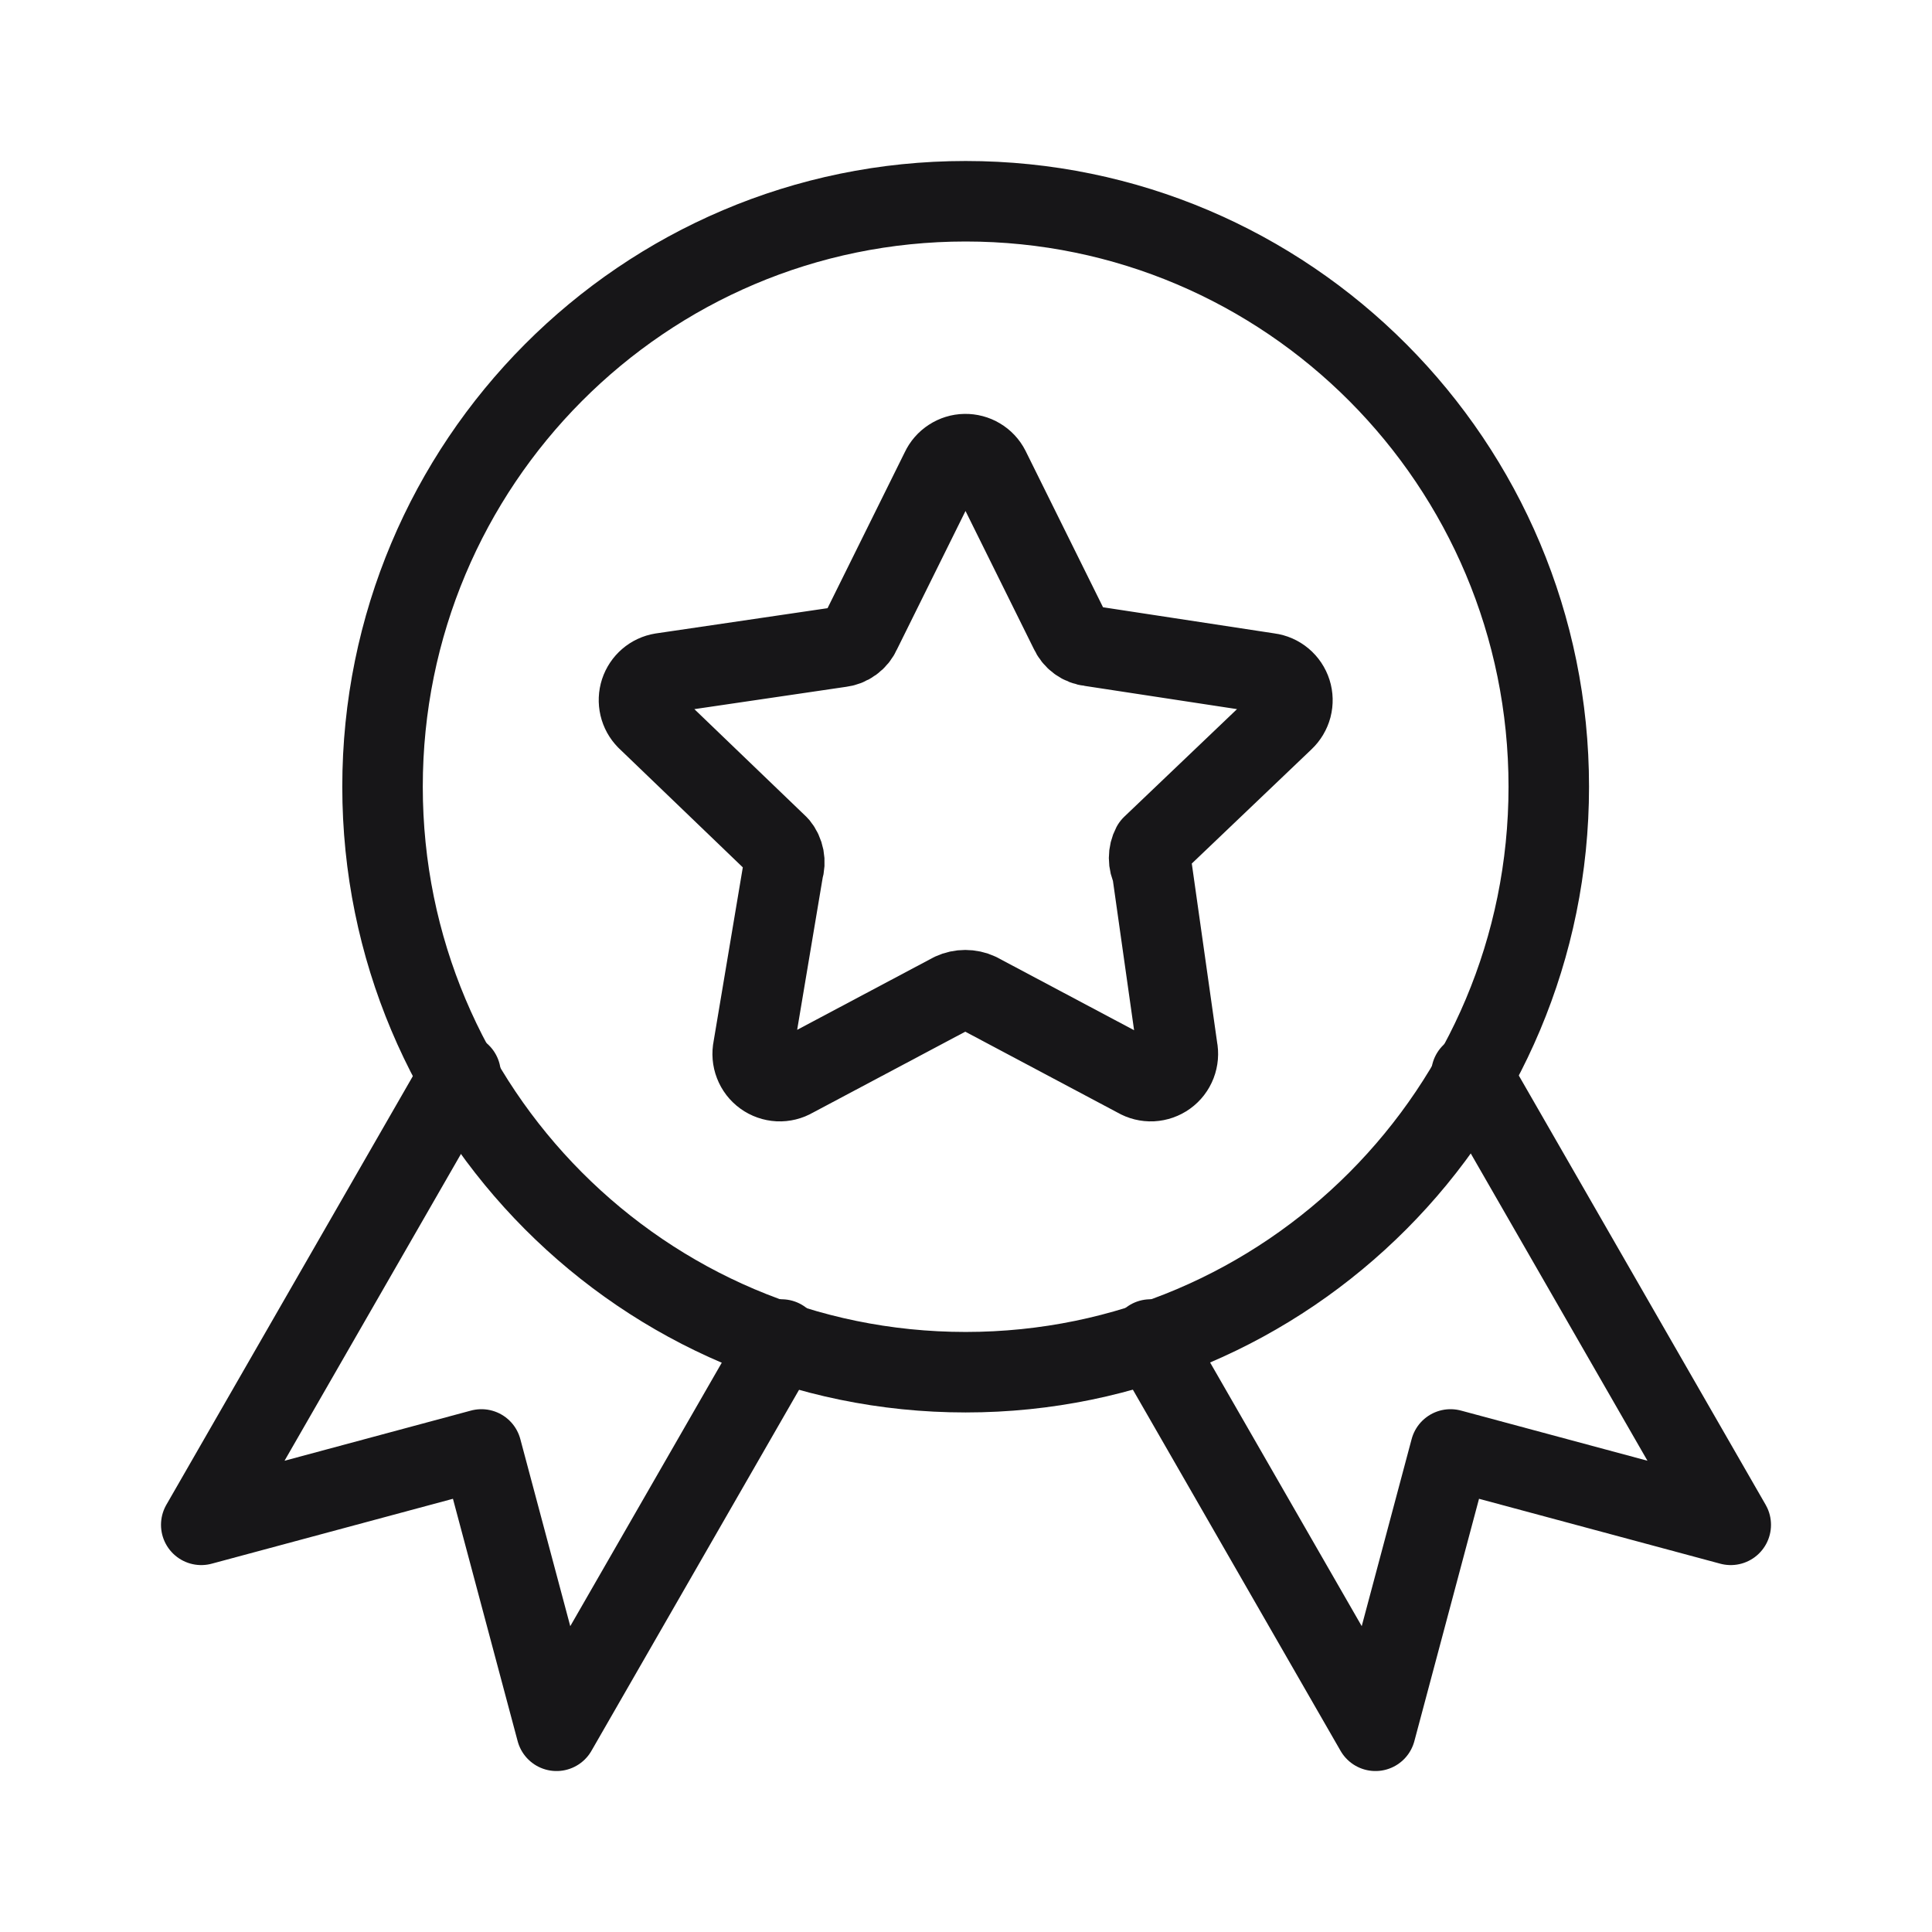
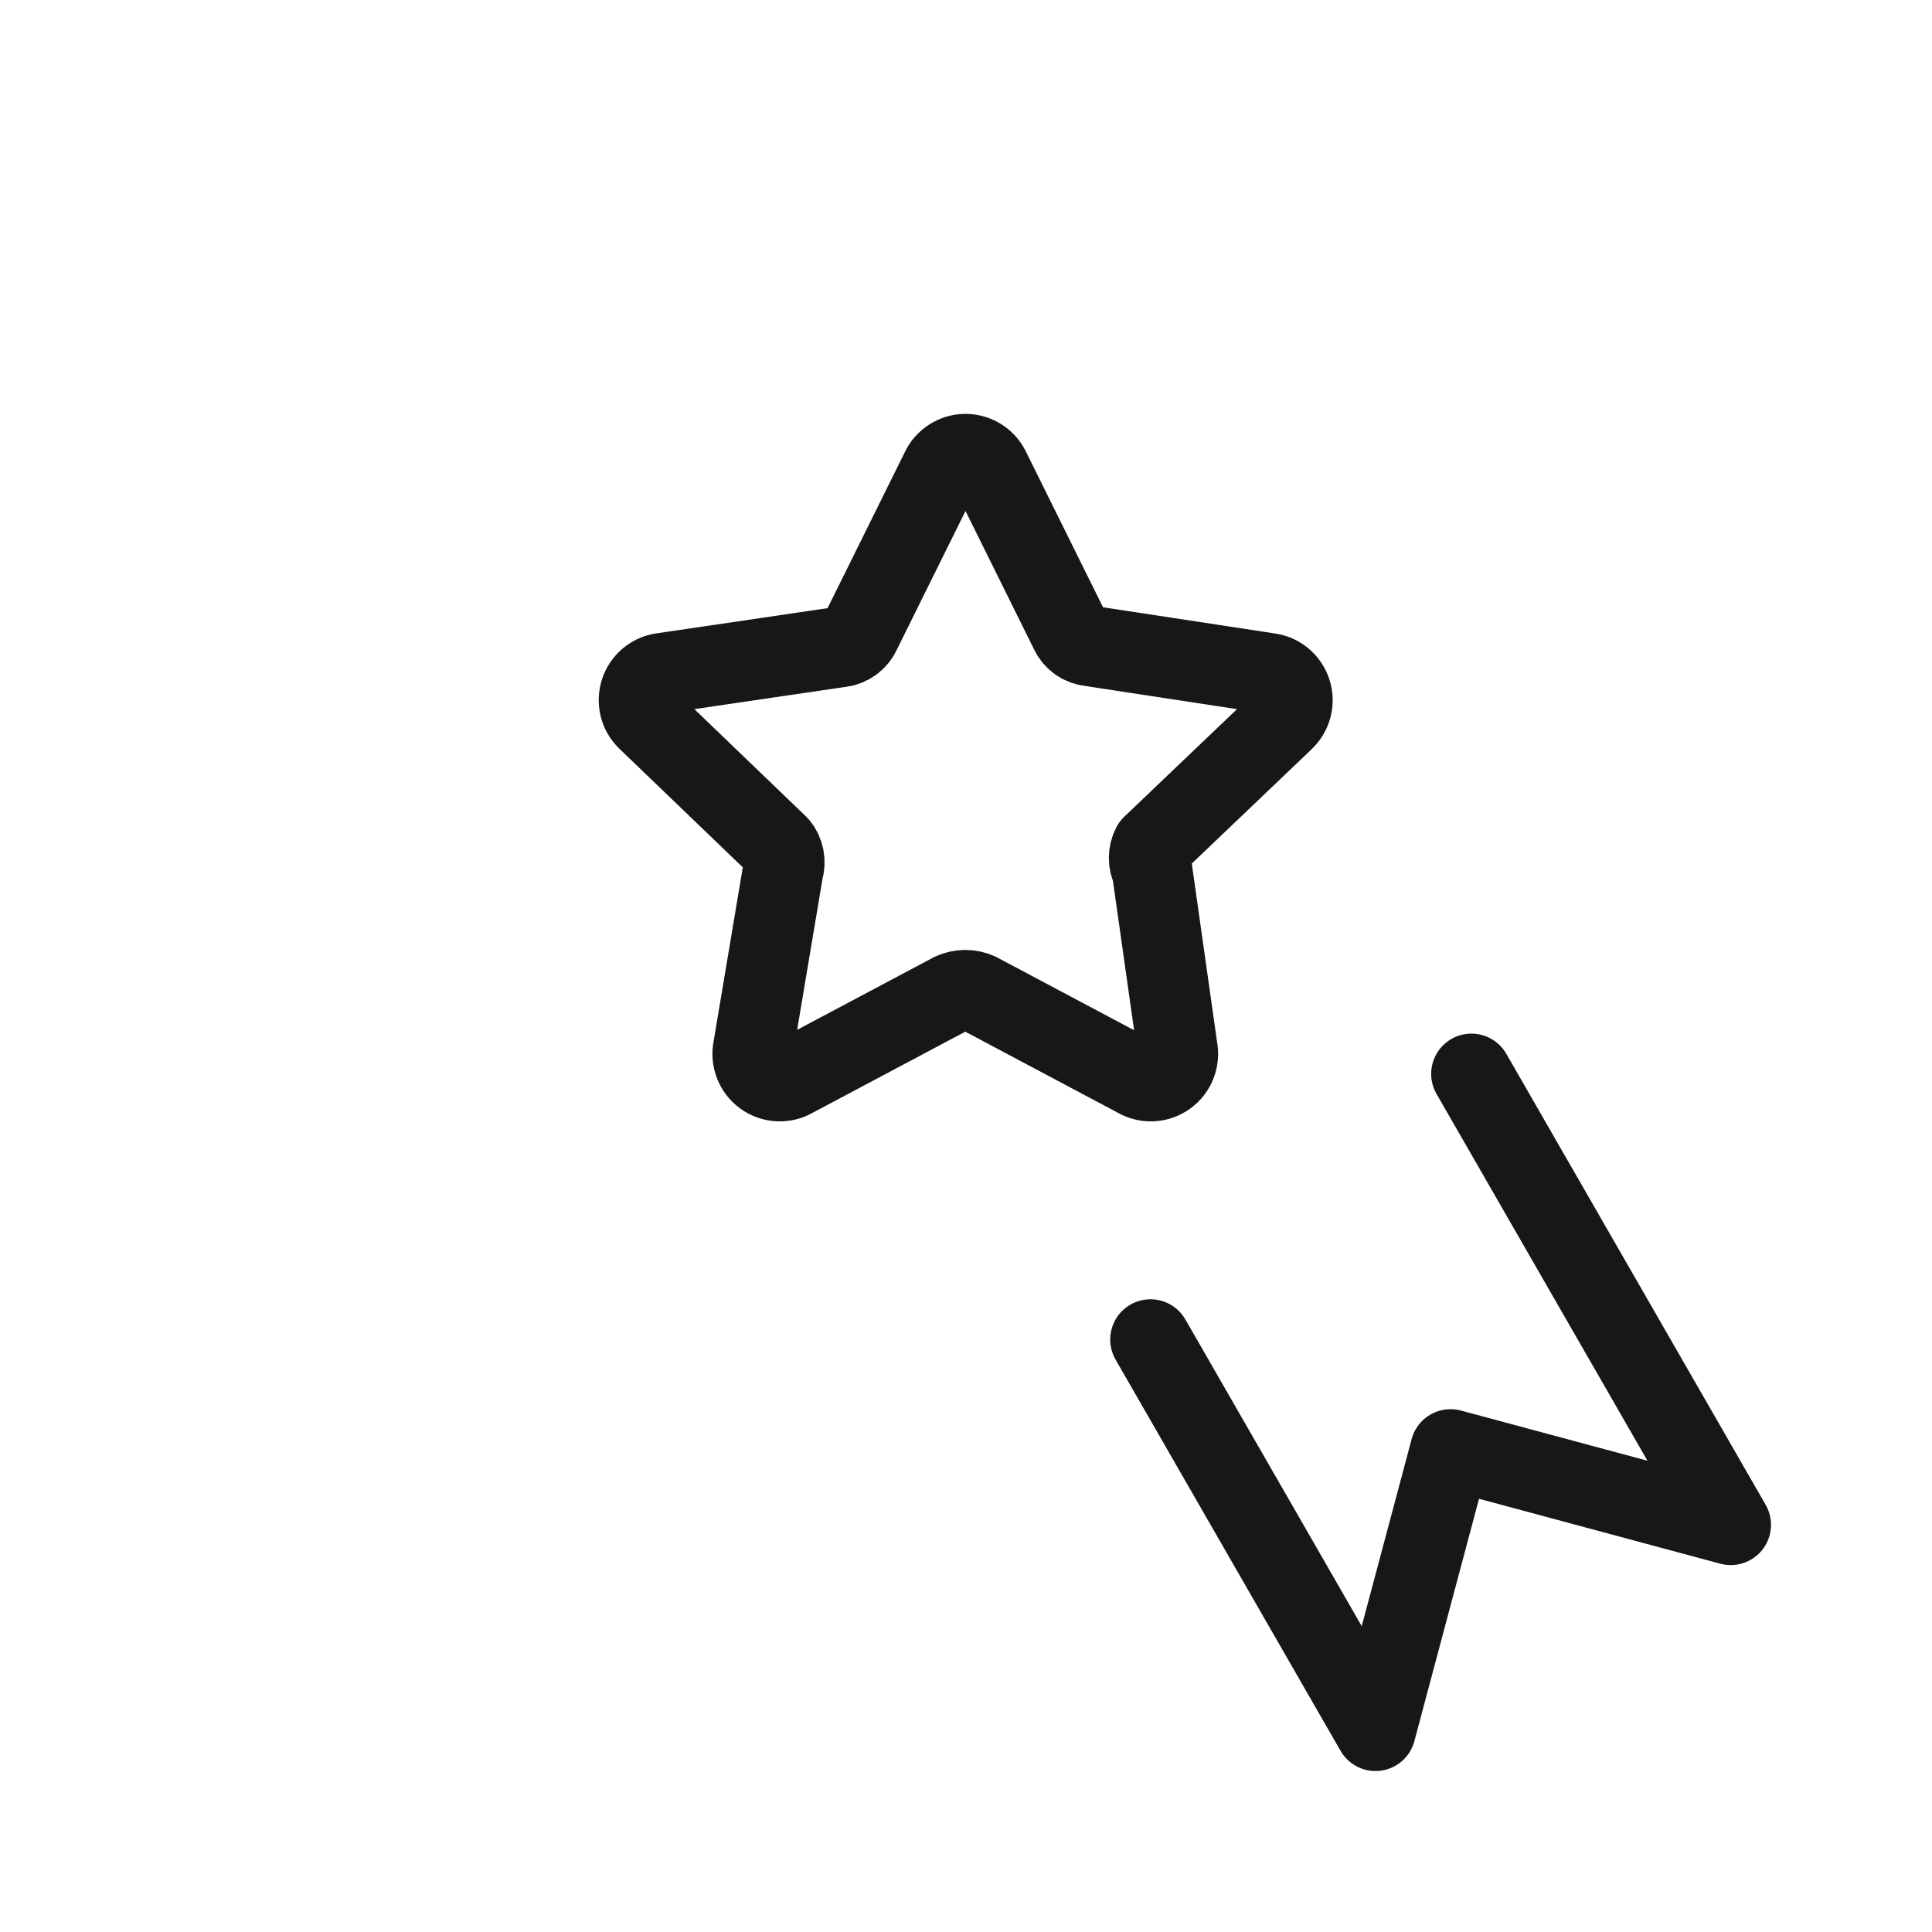
<svg xmlns="http://www.w3.org/2000/svg" width="48" height="48" viewBox="0 0 48 48" fill="none">
-   <path d="M38.479 19.546C38.479 27.579 31.993 34.092 23.991 34.092C15.99 34.092 9.504 27.579 9.504 19.546C9.504 11.512 15.99 5 23.991 5C31.993 5 38.479 11.512 38.479 19.546Z" stroke="#171618" stroke-width="2" stroke-linecap="round" stroke-linejoin="round" />
  <path d="M24.585 11.648L26.581 15.678C26.626 15.78 26.696 15.869 26.786 15.934C26.876 16 26.981 16.04 27.091 16.051L31.524 16.727C31.65 16.743 31.77 16.796 31.868 16.878C31.966 16.96 32.039 17.069 32.078 17.191C32.117 17.313 32.12 17.444 32.088 17.568C32.055 17.692 31.988 17.804 31.895 17.892L28.623 21.014C28.574 21.107 28.549 21.211 28.549 21.317C28.549 21.422 28.574 21.526 28.623 21.619L29.25 26.046C29.276 26.174 29.265 26.307 29.218 26.429C29.171 26.551 29.09 26.657 28.984 26.733C28.879 26.809 28.753 26.853 28.623 26.86C28.493 26.866 28.364 26.834 28.252 26.768L24.307 24.672C24.205 24.625 24.094 24.601 23.982 24.601C23.87 24.601 23.759 24.625 23.657 24.672L19.712 26.768C19.6 26.834 19.471 26.866 19.341 26.86C19.211 26.853 19.085 26.809 18.98 26.733C18.874 26.657 18.793 26.551 18.746 26.429C18.698 26.307 18.688 26.174 18.714 26.046L19.457 21.619C19.489 21.517 19.495 21.408 19.475 21.302C19.454 21.196 19.409 21.097 19.341 21.014L16.069 17.869C15.982 17.78 15.921 17.67 15.893 17.549C15.865 17.428 15.87 17.302 15.908 17.184C15.947 17.066 16.017 16.961 16.11 16.881C16.204 16.8 16.318 16.747 16.44 16.727L20.872 16.075C20.983 16.063 21.088 16.023 21.178 15.957C21.268 15.892 21.338 15.804 21.383 15.702L23.379 11.671C23.432 11.557 23.516 11.46 23.622 11.392C23.727 11.323 23.849 11.285 23.975 11.283C24.1 11.281 24.224 11.313 24.332 11.378C24.44 11.442 24.528 11.536 24.585 11.648Z" stroke="#171618" stroke-width="2" stroke-linecap="round" stroke-linejoin="round" />
-   <path d="M11.443 26.68L5 37.884L11.961 36.011L13.827 43.001L19.417 33.28" stroke="#171618" stroke-width="2" stroke-linecap="round" stroke-linejoin="round" />
  <path d="M36.557 26.68L43 37.884L36.038 36.011L34.173 43.001L28.583 33.28" stroke="#171618" stroke-width="2" stroke-linecap="round" stroke-linejoin="round" />
</svg>